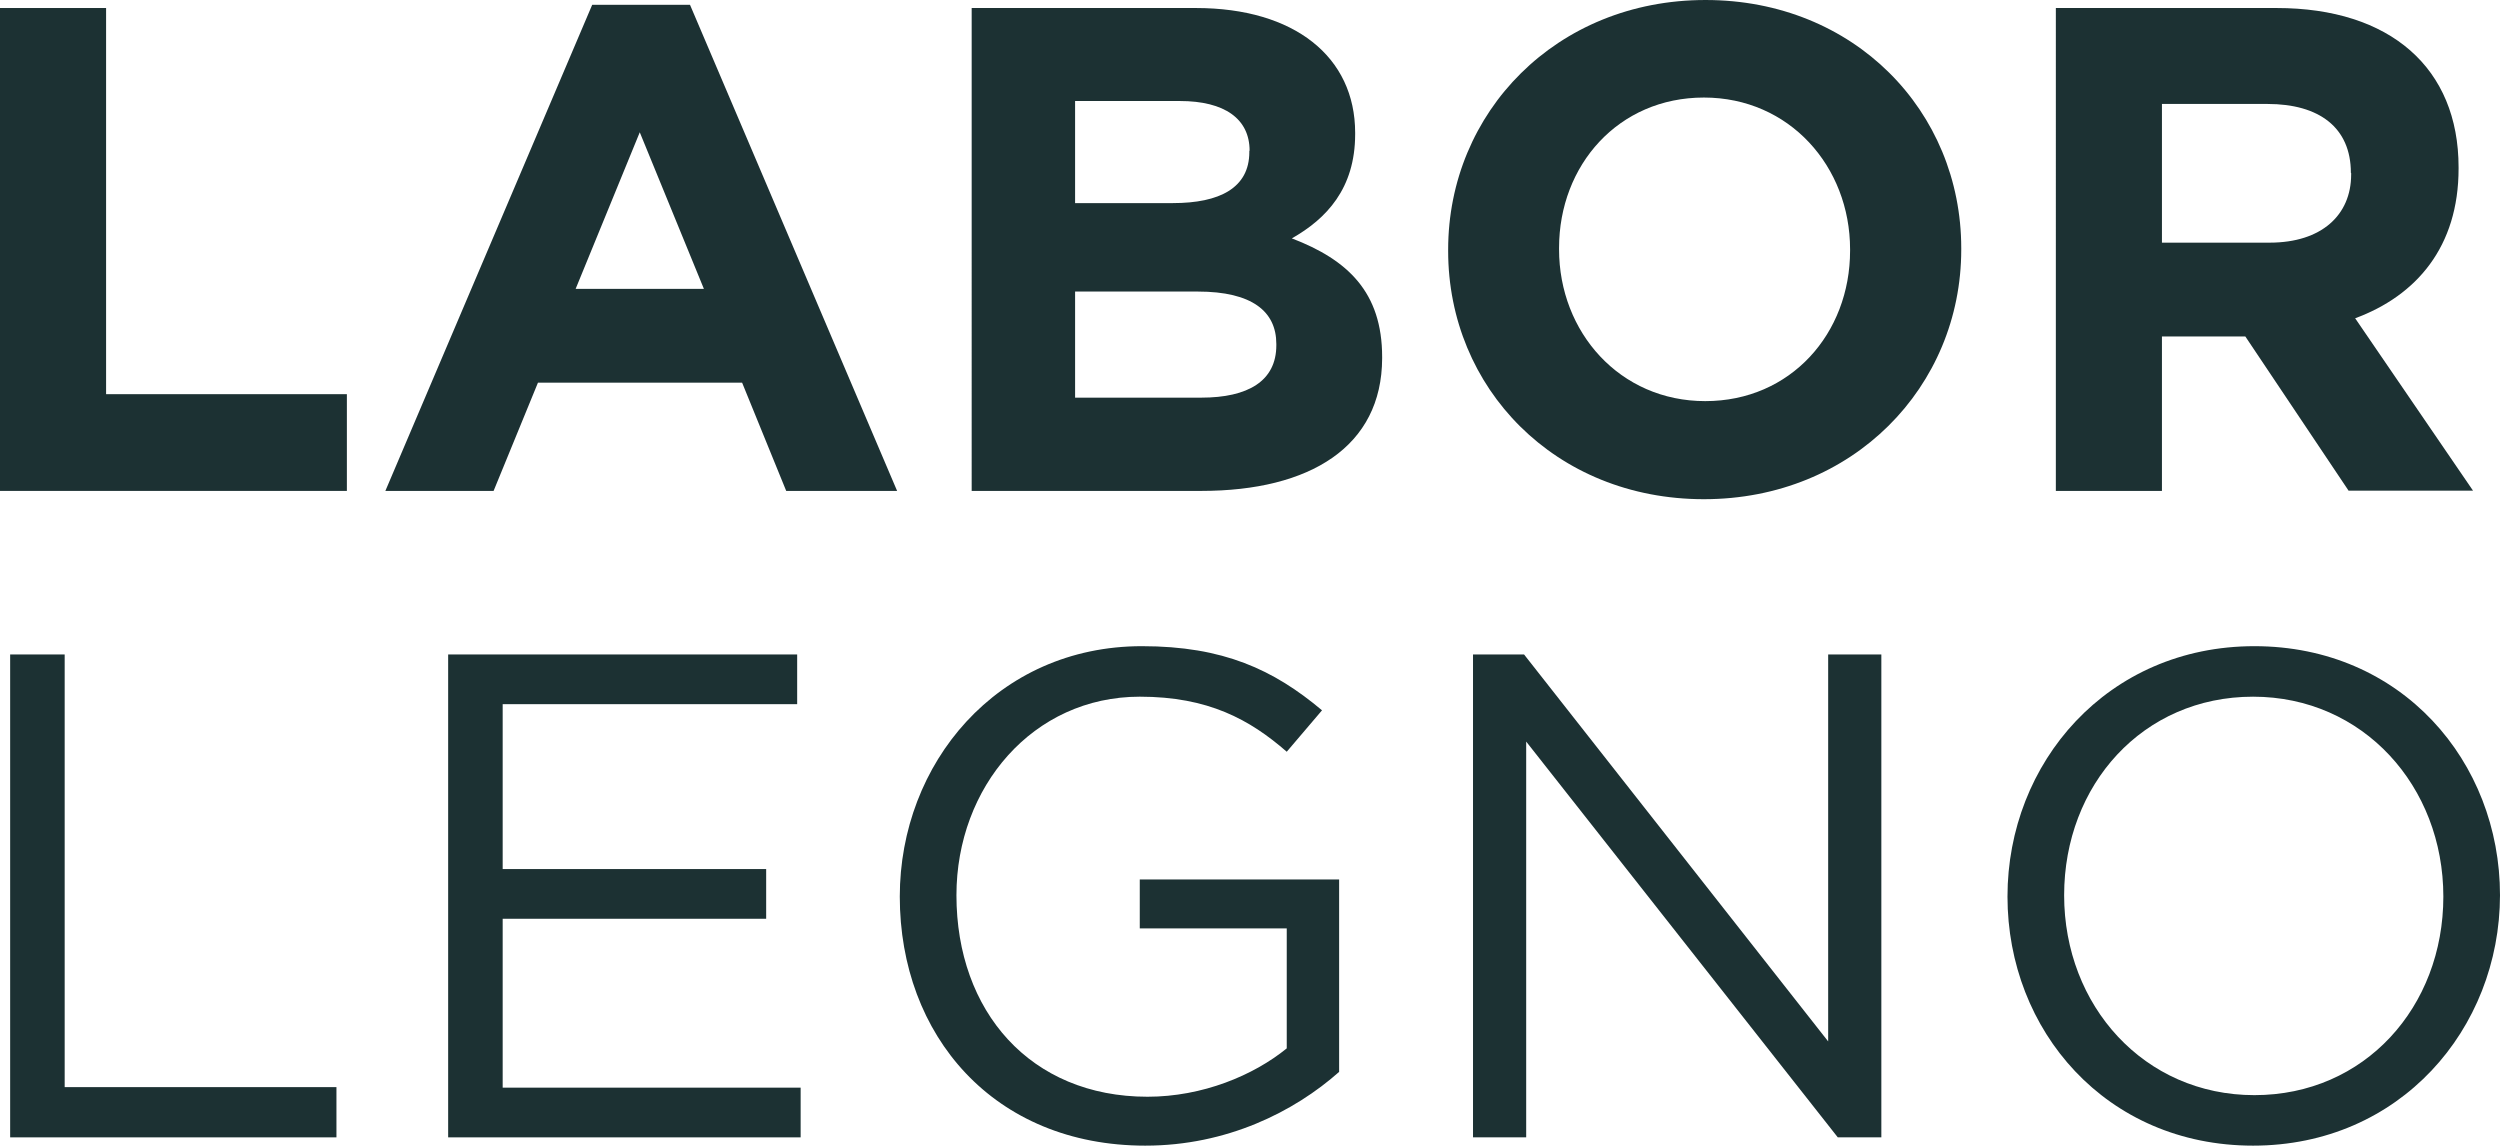
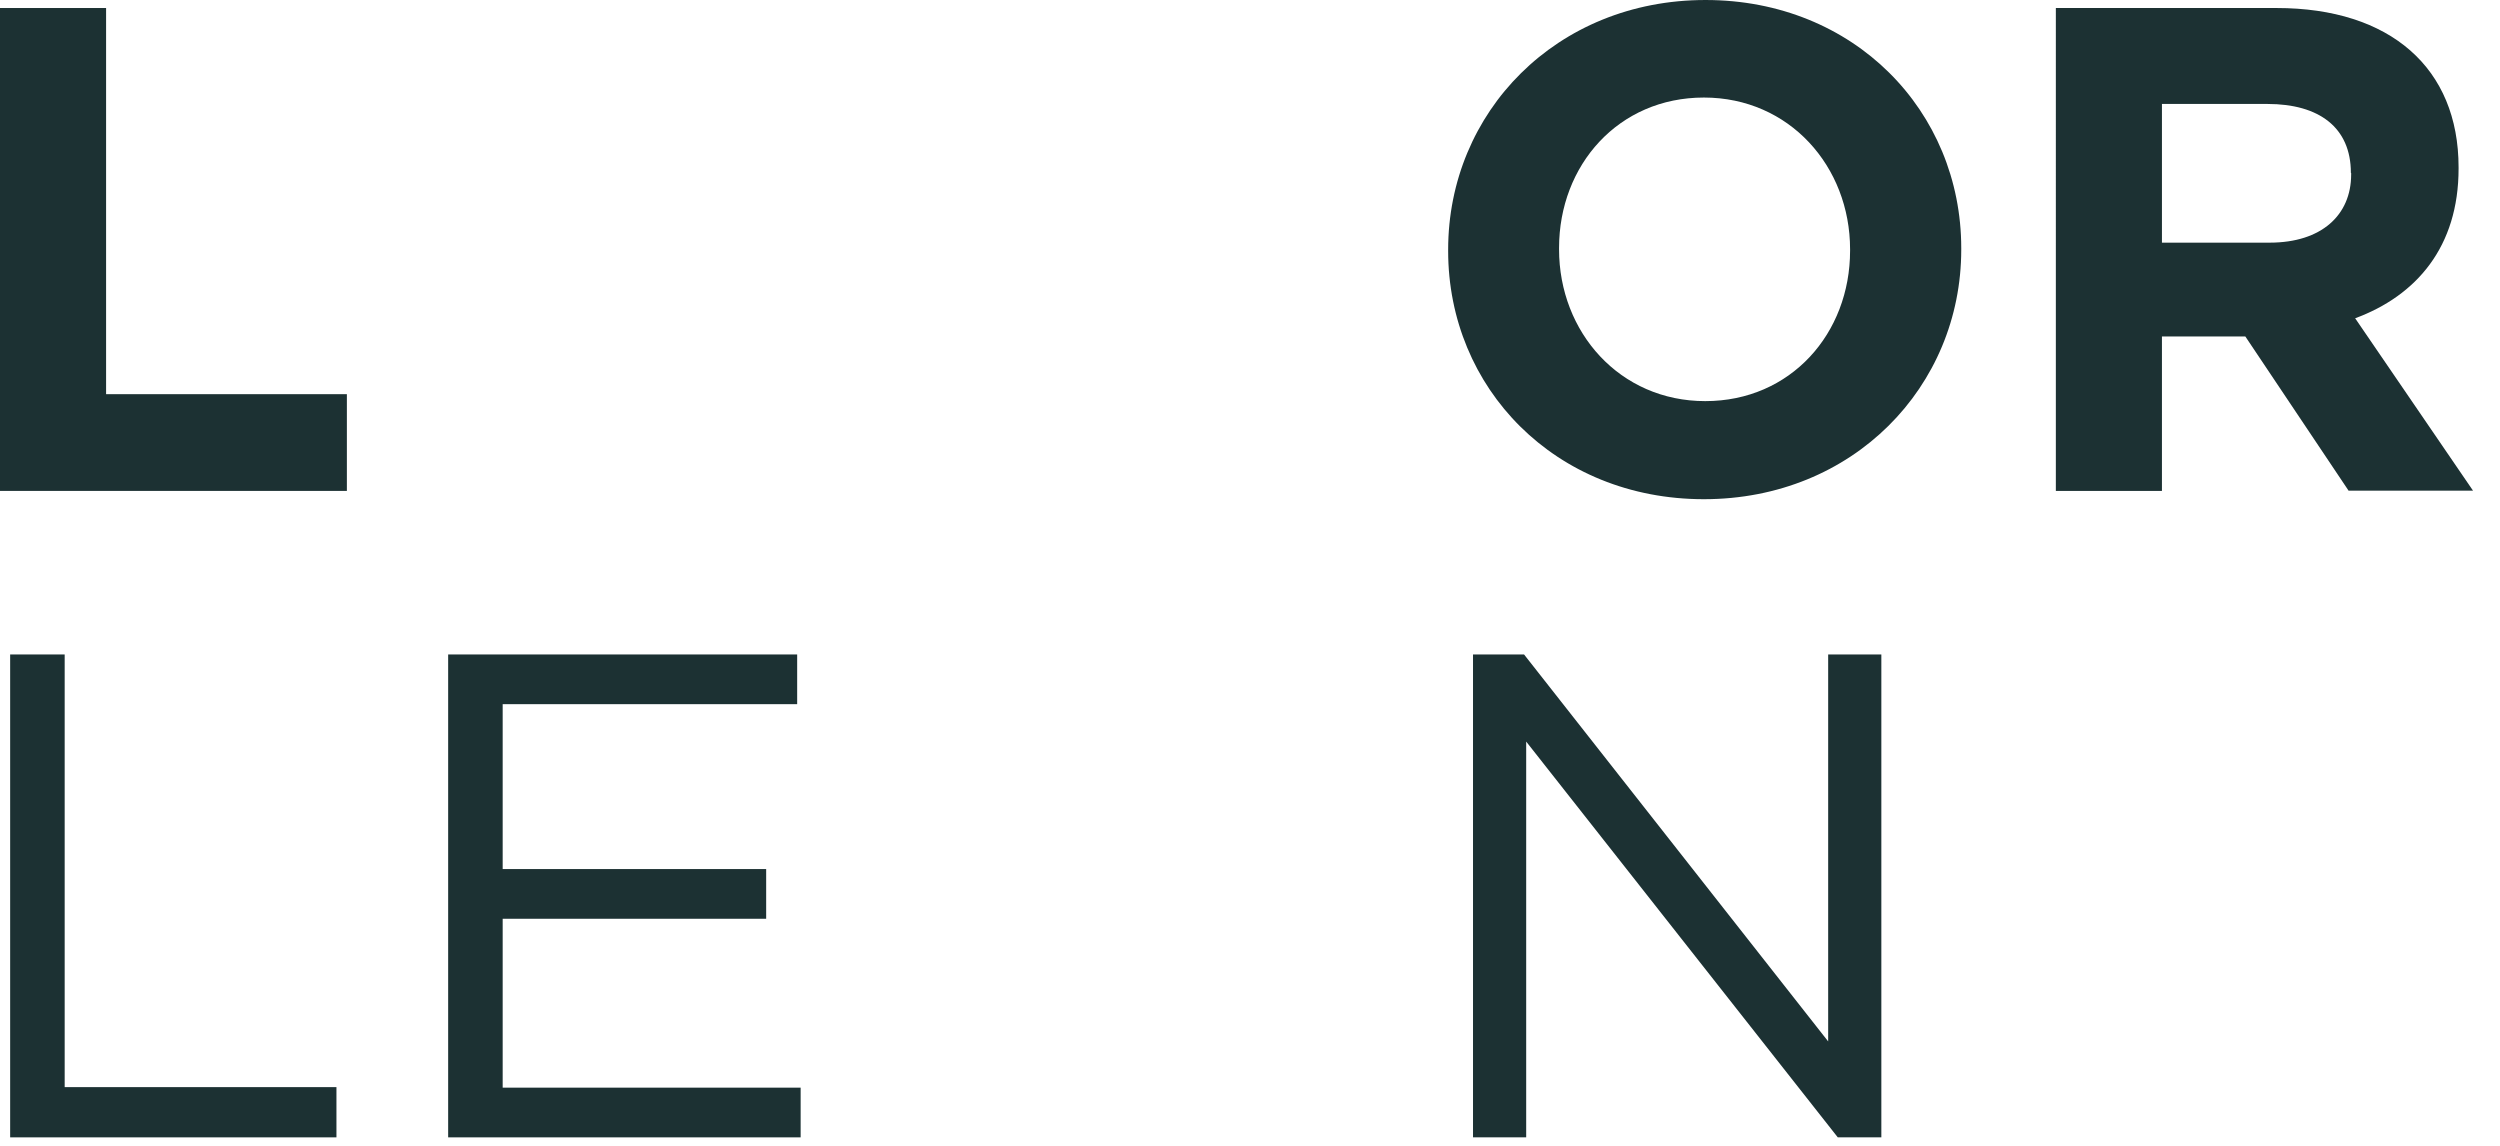
<svg xmlns="http://www.w3.org/2000/svg" id="Livello_1" viewBox="0 0 935.5 428.7">
  <defs>
    <style>.cls-1{fill:#1c3133;stroke-width:0px;}</style>
  </defs>
  <polygon class="cls-1" points="0 183.7 0 3 39.7 3 39.7 147.5 129.8 147.5 129.8 183.7 0 183.7" />
-   <path class="cls-1" d="M239.4,49.5l-24,58.6h48l-24-58.6ZM294.2,183.7l-16.5-40.5h-76.4l-16.6,40.5h-40.5L221.6,1.8h36.6l77.5,181.9h-41.5Z" />
-   <path class="cls-1" d="M477.6,128.7c0-12.1-9-19.6-29.4-19.6h-45.9v39.7h47.2c17.5,0,28.1-6.2,28.1-19.6v-.5h0ZM467.6,56.4c0-11.9-9.3-18.6-26.1-18.6h-39.2v38.2h36.6c17.5,0,28.6-5.7,28.6-19.1v-.5h.1ZM449.5,183.7h-85.9V3h83.9c36.9,0,59.6,18.3,59.6,46.7v.5c0,20.4-10.8,31.7-23.7,39,20.9,8,33.8,20.1,33.8,44.4v.5c-.1,33-26.9,49.6-67.7,49.6" />
  <path class="cls-1" d="M692.3,93.3c0-31-22.7-56.8-54.7-56.8s-54.2,25.3-54.2,56.3v.5c0,31,22.7,56.8,54.7,56.8s54.2-25.3,54.2-56.3v-.5ZM637.6,186.8c-55.7,0-95.7-41.6-95.7-92.9v-.5c0-51.4,40.5-93.4,96.3-93.4,55.7,0,95.7,41.6,95.7,92.9v.5c0,51.3-40.5,93.4-96.3,93.4" />
  <path class="cls-1" d="M879.7,64.7c0-17-11.9-25.8-31.2-25.8h-39.5v51.9h40.3c19.4,0,30.5-10.3,30.5-25.5v-.6h-.1ZM878.9,183.7l-38.7-57.8h-31.2v57.8h-39.7V3h82.6c42.6,0,68.1,22.5,68.1,59.6v.5c0,29.2-15.7,47.5-38.7,56l44.1,64.5h-46.5v.1Z" />
  <polygon class="cls-1" points="3.8 244.9 24.2 244.9 24.2 406.8 125.9 406.8 125.9 425.6 3.8 425.6 3.8 244.9" />
  <polygon class="cls-1" points="298.3 263.5 188.1 263.5 188.1 325.2 286.7 325.2 286.7 343.8 188.1 343.8 188.1 407 299.6 407 299.6 425.6 167.7 425.6 167.7 244.9 298.3 244.9 298.3 263.5" />
-   <path class="cls-1" d="M428.6,428.7c-56.8,0-91.9-41.3-91.9-93.2,0-49.8,36.4-93.7,90.6-93.7,30.5,0,49.3,8.8,67.4,24l-13.2,15.5c-13.9-12.1-29.4-20.6-55-20.6-40,0-68.6,33.8-68.6,74.3,0,43.4,27.6,75.4,71.5,75.4,20.6,0,39.7-8,52.1-18.1v-44.9h-55v-18.3h74.6v72c-16.8,14.9-42,27.6-72.5,27.6" />
  <polygon class="cls-1" points="684.1 244.9 704 244.9 704 425.6 687.7 425.6 571.1 277.5 571.1 425.6 551.2 425.6 551.2 244.9 570.3 244.9 684.1 389.7 684.1 244.9" />
-   <path class="cls-1" d="M843.1,260.7c-41.3,0-70.7,33-70.7,74.3s29.9,74.8,71.2,74.8,70.7-33,70.7-74.3-30-74.8-71.2-74.8M843.1,428.7c-55,0-91.9-43.1-91.9-93.2,0-50.1,37.4-93.7,92.4-93.7s91.9,43.1,91.9,93.2c-.1,50.1-37.5,93.7-92.4,93.7" />
</svg>